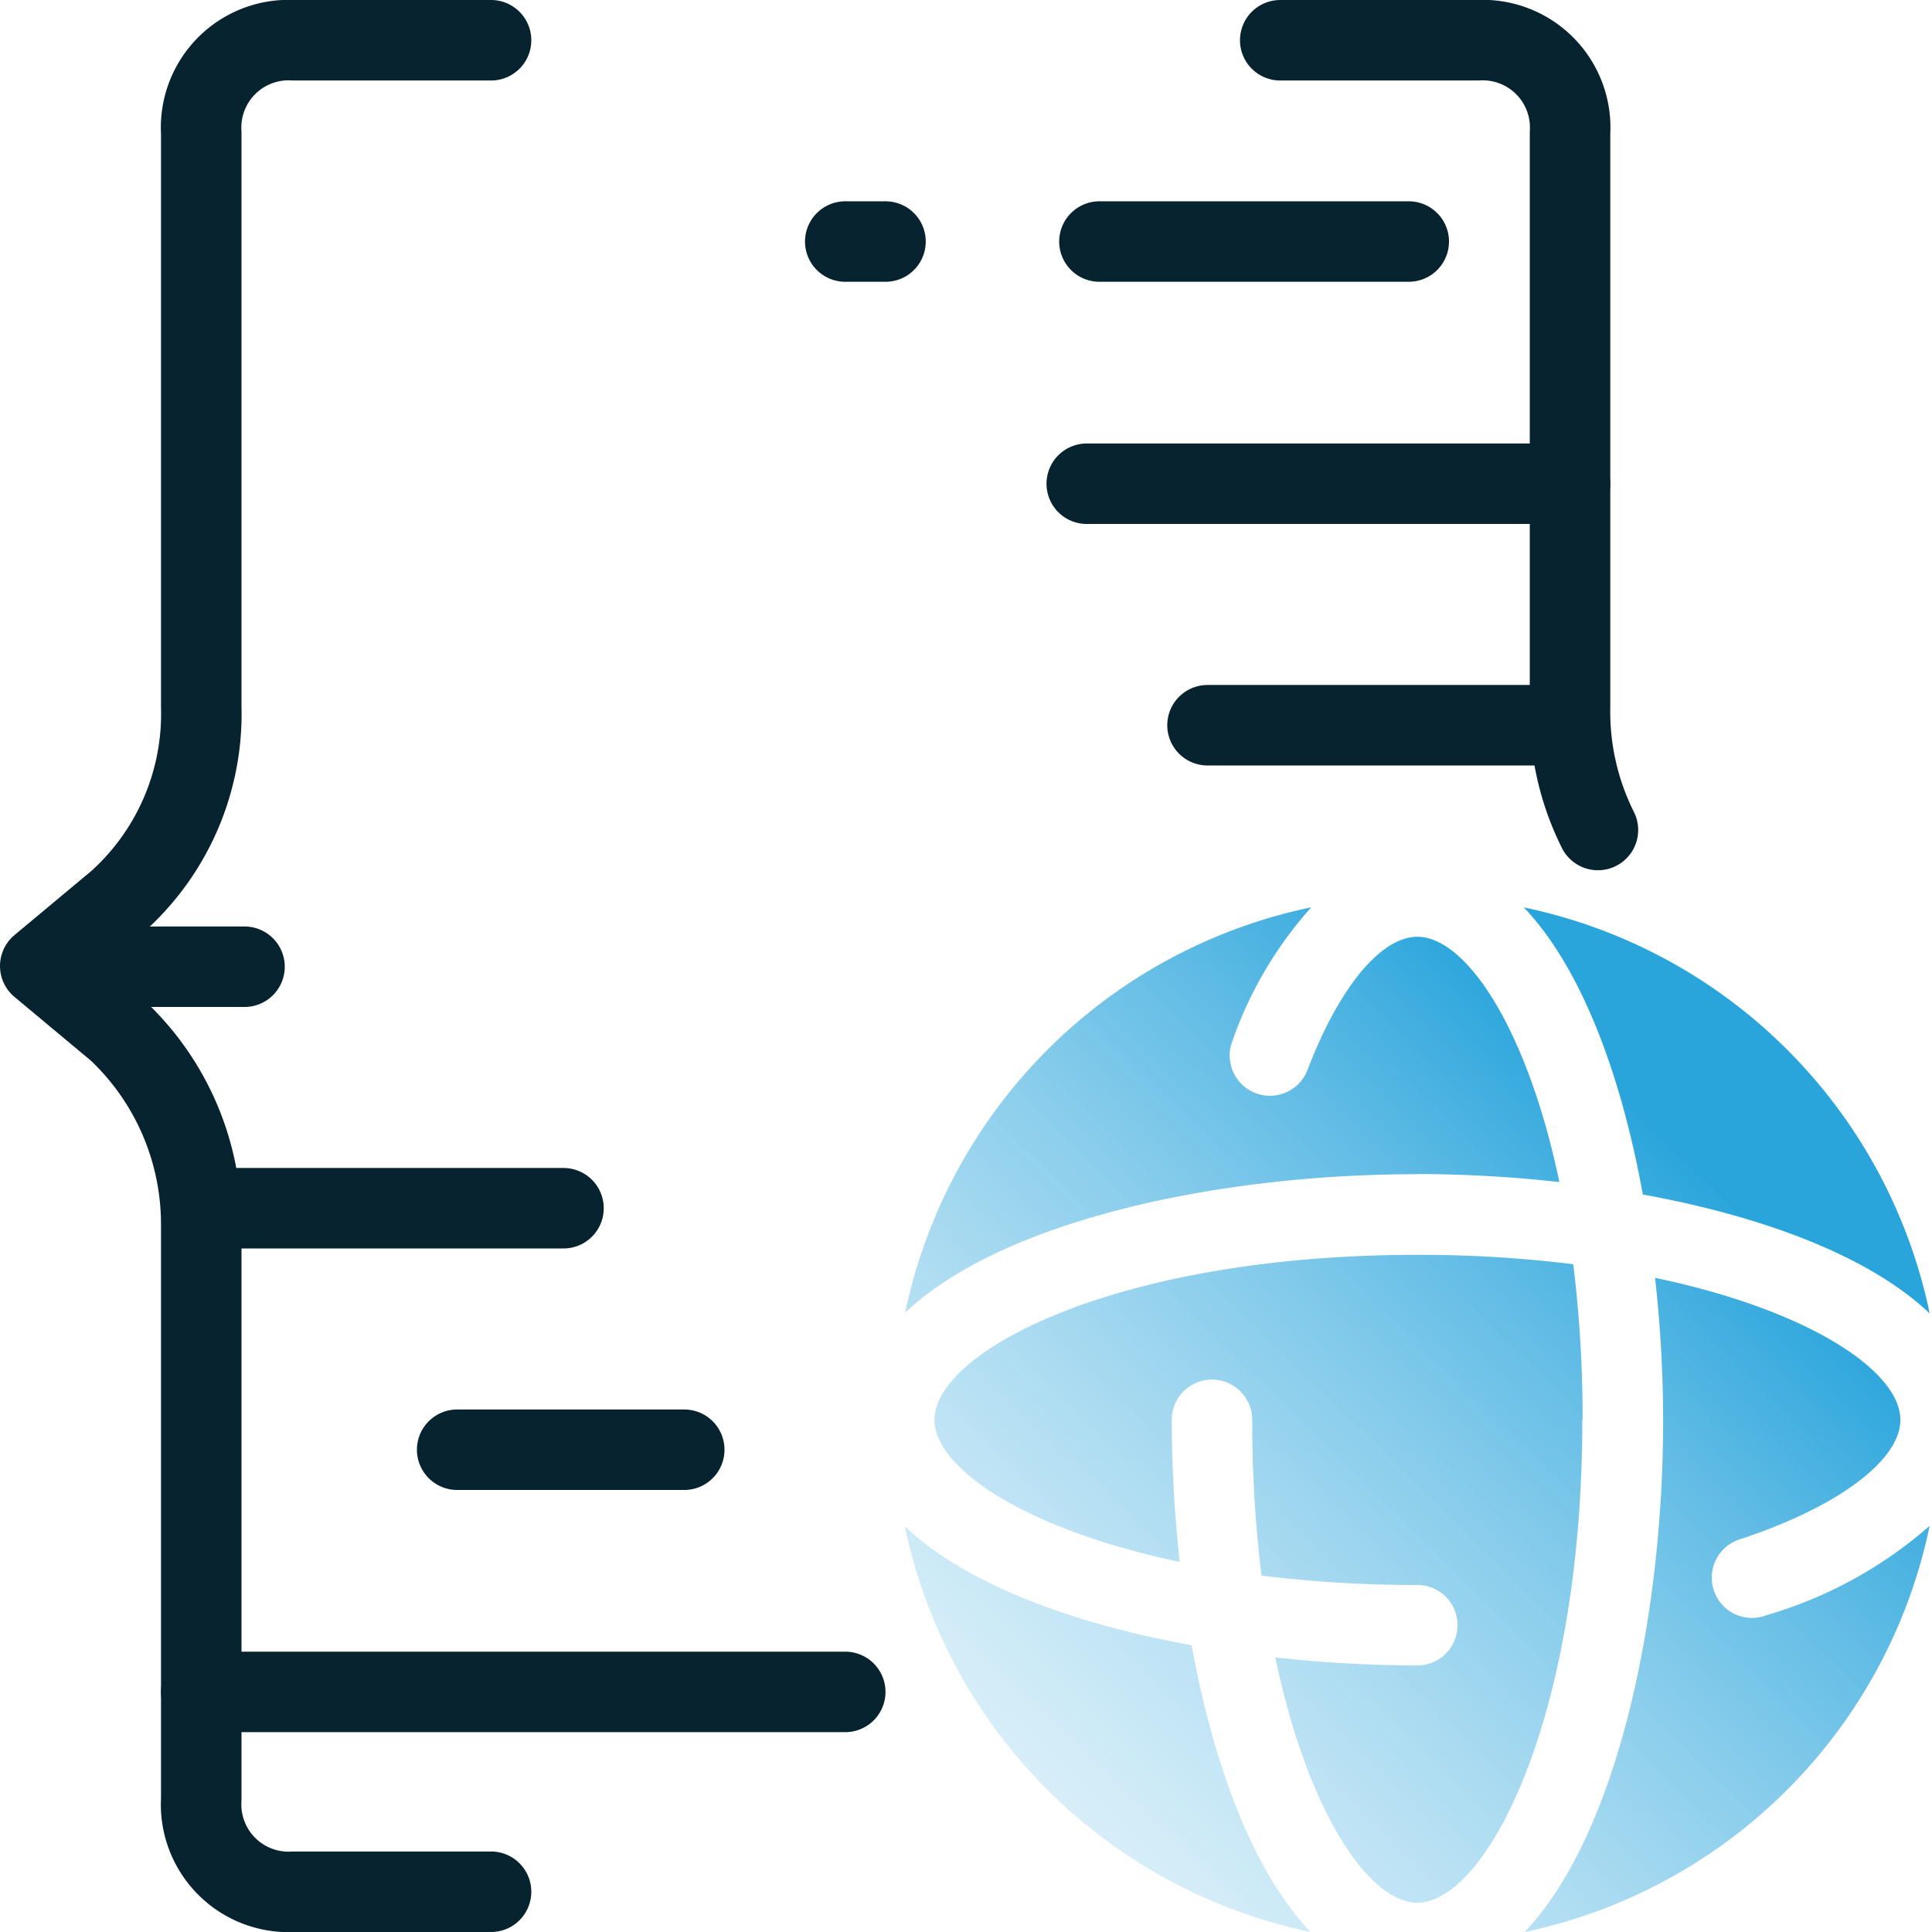
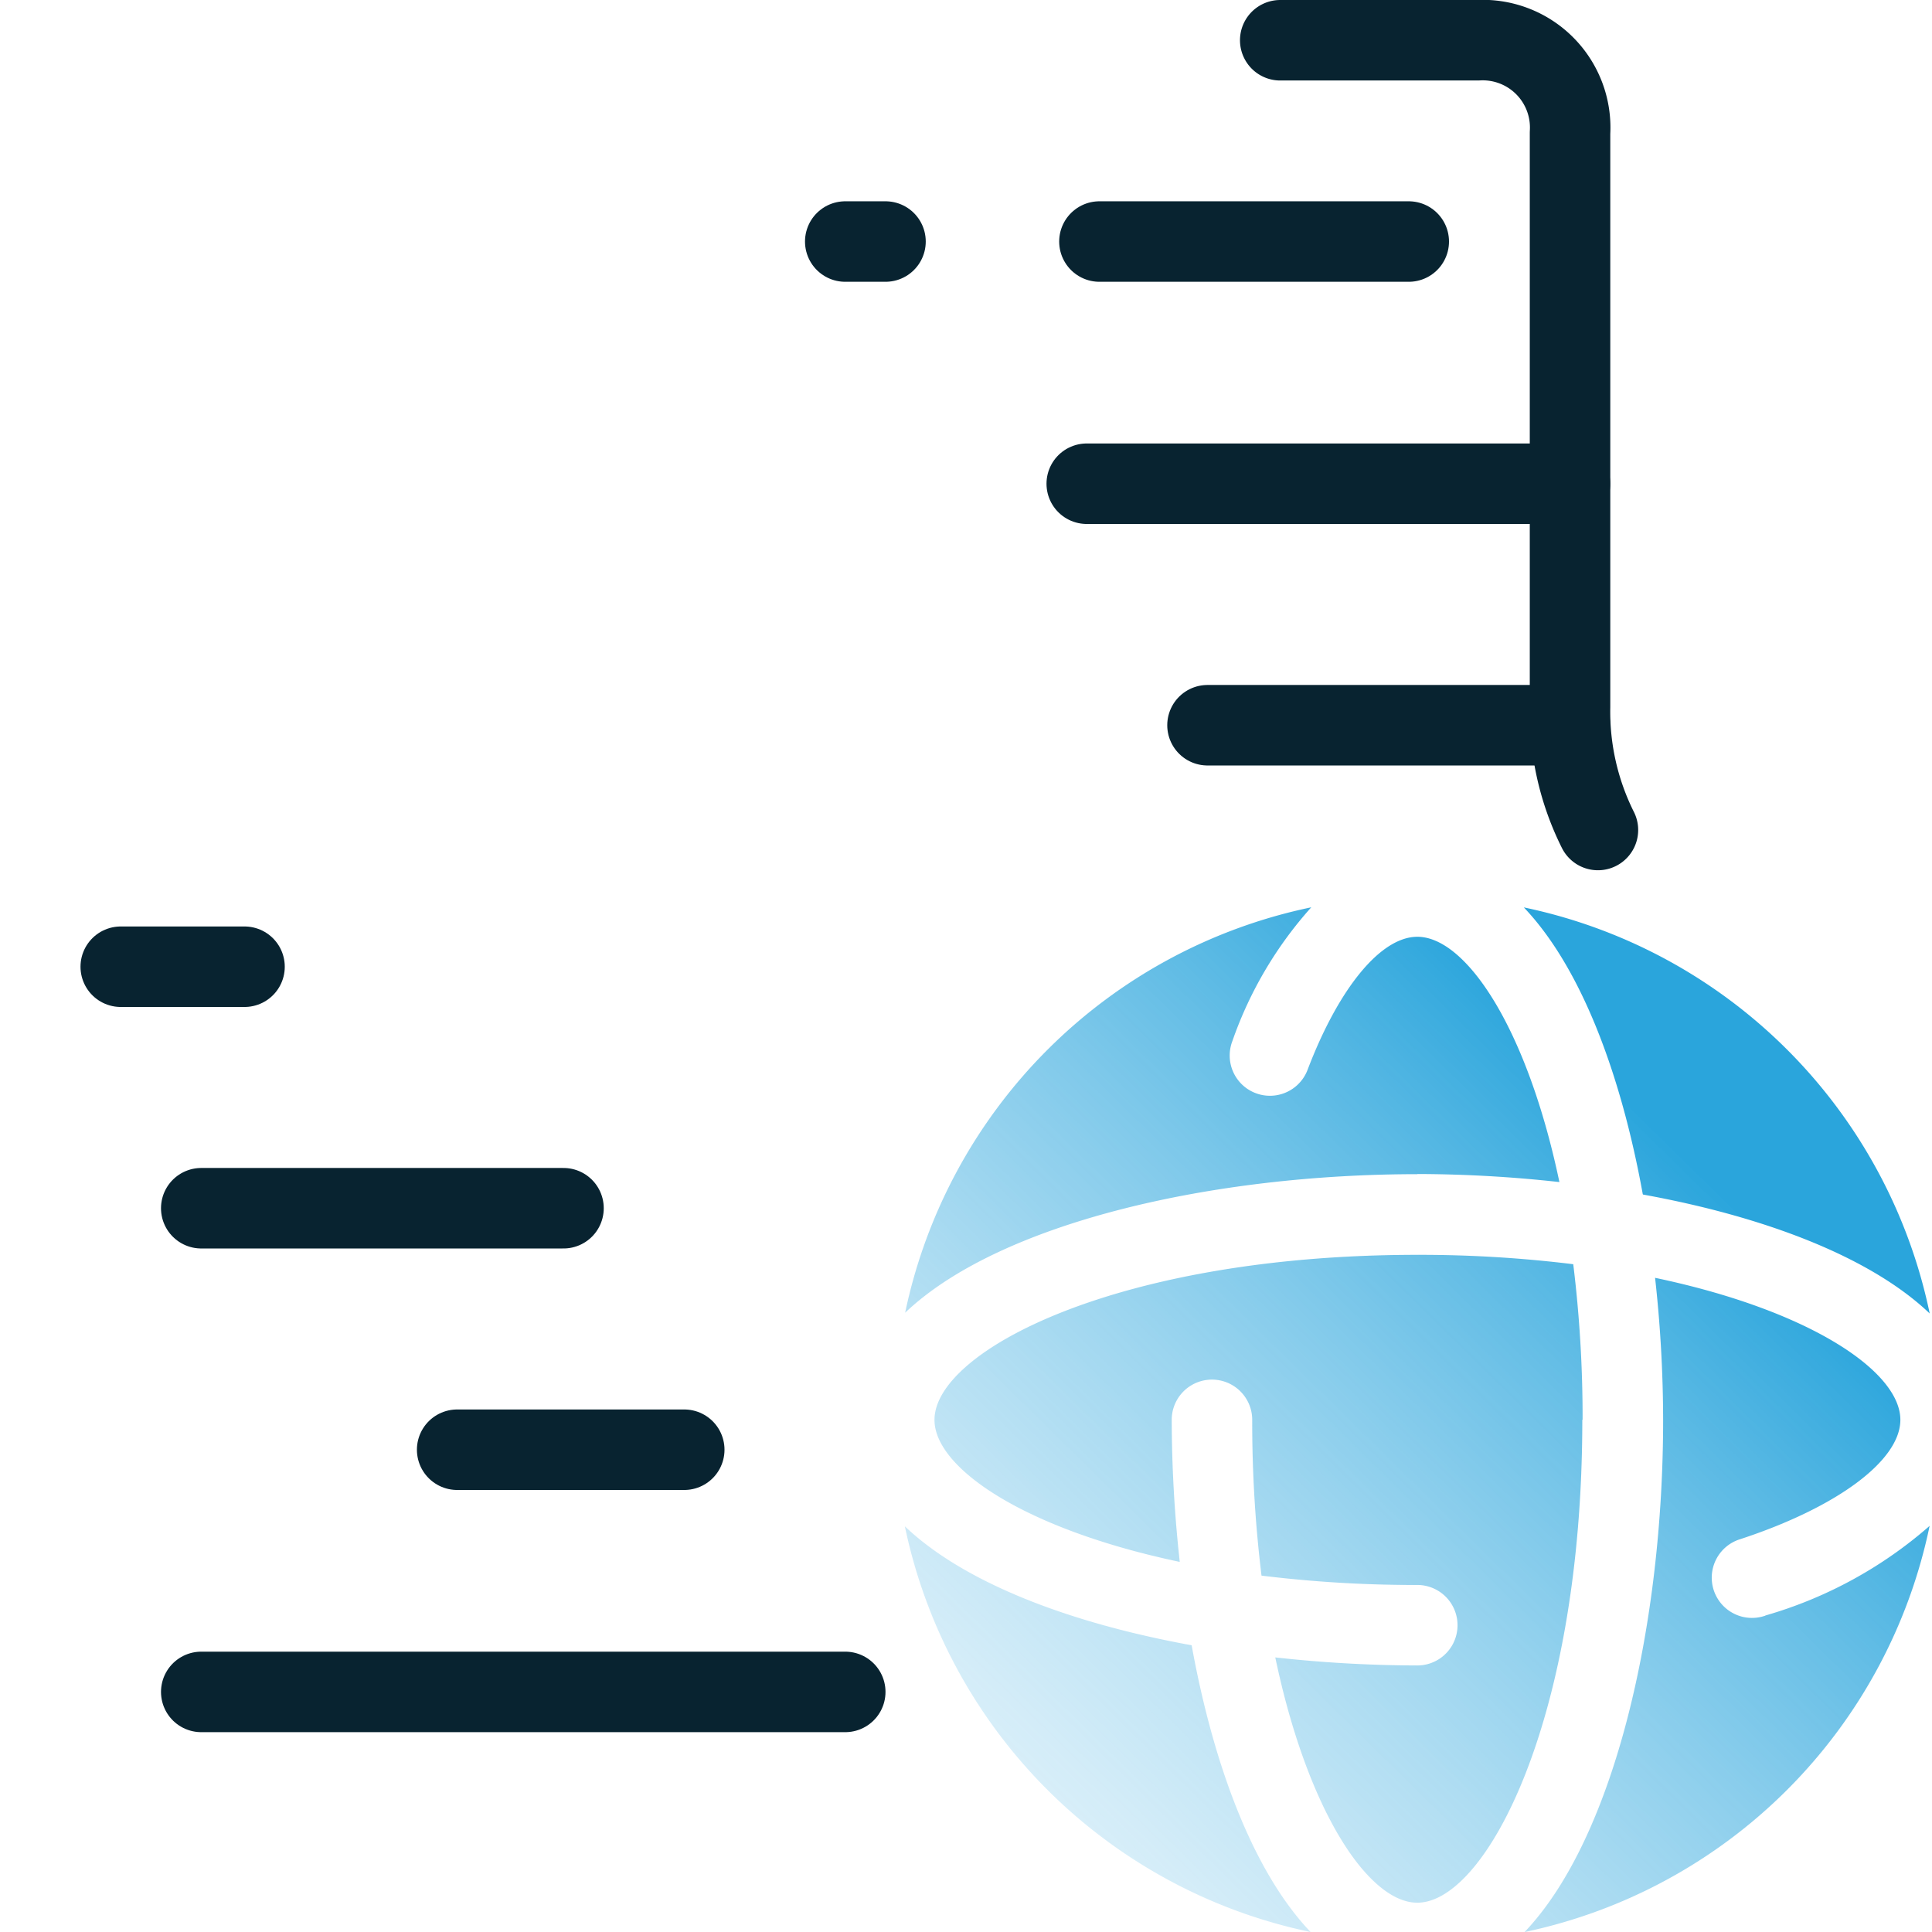
<svg xmlns="http://www.w3.org/2000/svg" id="continuous_integration_icon" data-name="continuous integration_icon" width="48" height="48" viewBox="0 0 48 48">
  <defs>
    <clipPath id="clip-path">
      <rect id="Rectangle_31295" data-name="Rectangle 31295" width="48" height="48.001" fill="none" />
    </clipPath>
    <clipPath id="clip-path-2">
      <rect id="Rectangle_31292" data-name="Rectangle 31292" width="48" height="48" transform="translate(0 0.001)" fill="none" />
    </clipPath>
    <clipPath id="clip-path-3">
      <rect id="Rectangle_31291" data-name="Rectangle 31291" width="48" height="48" transform="translate(0 0)" fill="none" />
    </clipPath>
    <linearGradient id="linear-gradient" x1="0.75" y1="0.237" x2="0" y2="1" gradientUnits="objectBoundingBox">
      <stop offset="0" stop-color="#2aa5dc" />
      <stop offset="1" stop-color="#d1ebf8" stop-opacity="0.4" />
    </linearGradient>
  </defs>
  <g id="Group_95157" data-name="Group 95157" clip-path="url(#clip-path)">
    <g id="Group_95152" data-name="Group 95152">
      <g id="Group_95151" data-name="Group 95151" clip-path="url(#clip-path-2)">
        <g id="Group_95150" data-name="Group 95150" opacity="0">
          <g id="Group_95149" data-name="Group 95149">
            <g id="Group_95148" data-name="Group 95148" clip-path="url(#clip-path-3)">
              <rect id="Rectangle_31290" data-name="Rectangle 31290" width="48" height="48" transform="translate(0 0)" />
            </g>
          </g>
        </g>
      </g>
    </g>
    <line id="Line_5902" data-name="Line 5902" x1="9.006" transform="translate(30 18.018)" fill="none" stroke="#082330" stroke-linecap="round" stroke-linejoin="round" stroke-width="2" />
    <line id="Line_5903" data-name="Line 5903" x1="12.006" transform="translate(27 12.018)" fill="none" stroke="#082330" stroke-linecap="round" stroke-linejoin="round" stroke-width="2" />
    <line id="Line_5904" data-name="Line 5904" x2="7.685" transform="translate(27.315 6.001)" fill="none" stroke="#082330" stroke-linecap="round" stroke-linejoin="round" stroke-width="2" />
    <line id="Line_5905" data-name="Line 5905" x2="1" transform="translate(21 6.001)" fill="none" stroke="#082330" stroke-linecap="round" stroke-linejoin="round" stroke-width="2" />
    <line id="Line_5906" data-name="Line 5906" x2="3.075" transform="translate(3 24.018)" fill="none" stroke="#082330" stroke-linecap="round" stroke-linejoin="round" stroke-width="2" />
    <line id="Line_5907" data-name="Line 5907" x2="9" transform="translate(5 30.018)" fill="none" stroke="#082330" stroke-linecap="round" stroke-linejoin="round" stroke-width="2" />
    <line id="Line_5908" data-name="Line 5908" x2="5.642" transform="translate(11.358 36.018)" fill="none" stroke="#082330" stroke-linecap="round" stroke-linejoin="round" stroke-width="2" />
    <line id="Line_5909" data-name="Line 5909" x1="16" transform="translate(5 42.035)" fill="none" stroke="#082330" stroke-linecap="round" stroke-linejoin="round" stroke-width="2" />
-     <path id="Path_89613" data-name="Path 89613" d="M12.2,1H7.3A2.173,2.173,0,0,0,5,3.3v14.26a6.264,6.264,0,0,1-2.07,4.83L1,24l1.93,1.61A6.62,6.62,0,0,1,5,30.441V44.7A2.173,2.173,0,0,0,7.3,47h4.9" fill="none" stroke="#082330" stroke-linecap="round" stroke-linejoin="round" stroke-width="2" />
    <path id="Path_89614" data-name="Path 89614" d="M39.7,20.621a6.566,6.566,0,0,1-.693-3.06V3.3a2.173,2.173,0,0,0-2.3-2.3h-4.9" fill="none" stroke="#082330" stroke-linecap="round" stroke-linejoin="round" stroke-width="2" />
    <path id="Path_89616" data-name="Path 89616" d="M39.312,35.272c0,7.435-2.39,12-4.1,12-1.195,0-2.716-2.227-3.528-6.094a32.63,32.63,0,0,0,3.528.2,1,1,0,0,0,0-2,31.2,31.2,0,0,1-3.87-.232,31.406,31.406,0,0,1-.231-3.87,1,1,0,0,0-2,0,32.662,32.662,0,0,0,.2,3.529c-3.867-.813-6.094-2.334-6.094-3.529,0-1.713,4.565-4.1,12-4.1a31.193,31.193,0,0,1,3.87.233,31.173,31.173,0,0,1,.232,3.869m1.5-5.6c3.011.547,5.643,1.544,7.124,2.955A13.012,13.012,0,0,0,37.859,22.544c1.412,1.482,2.409,4.113,2.955,7.124m-5.6-.5a32.663,32.663,0,0,1,3.529.2c-.813-3.867-2.335-6.094-3.529-6.094-.907,0-1.952,1.267-2.728,3.306a1,1,0,1,1-1.869-.712,9.8,9.8,0,0,1,1.961-3.326,13.016,13.016,0,0,0-10.09,10.072c2.366-2.25,7.663-3.442,12.726-3.442m8.646,10.968a1,1,0,1,1-.623-1.9c2.416-.793,3.977-1.957,3.977-2.965,0-1.195-2.227-2.716-6.094-3.528a32.392,32.392,0,0,1,.2,3.528c0,5.063-1.191,10.36-3.442,12.726A13.015,13.015,0,0,0,47.941,37.91a10.667,10.667,0,0,1-4.085,2.228m-14.25.738c-3.011-.547-5.643-1.543-7.125-2.955A13.015,13.015,0,0,0,32.561,48c-1.412-1.481-2.408-4.113-2.955-7.124" fill="url(#linear-gradient)" />
  </g>
</svg>